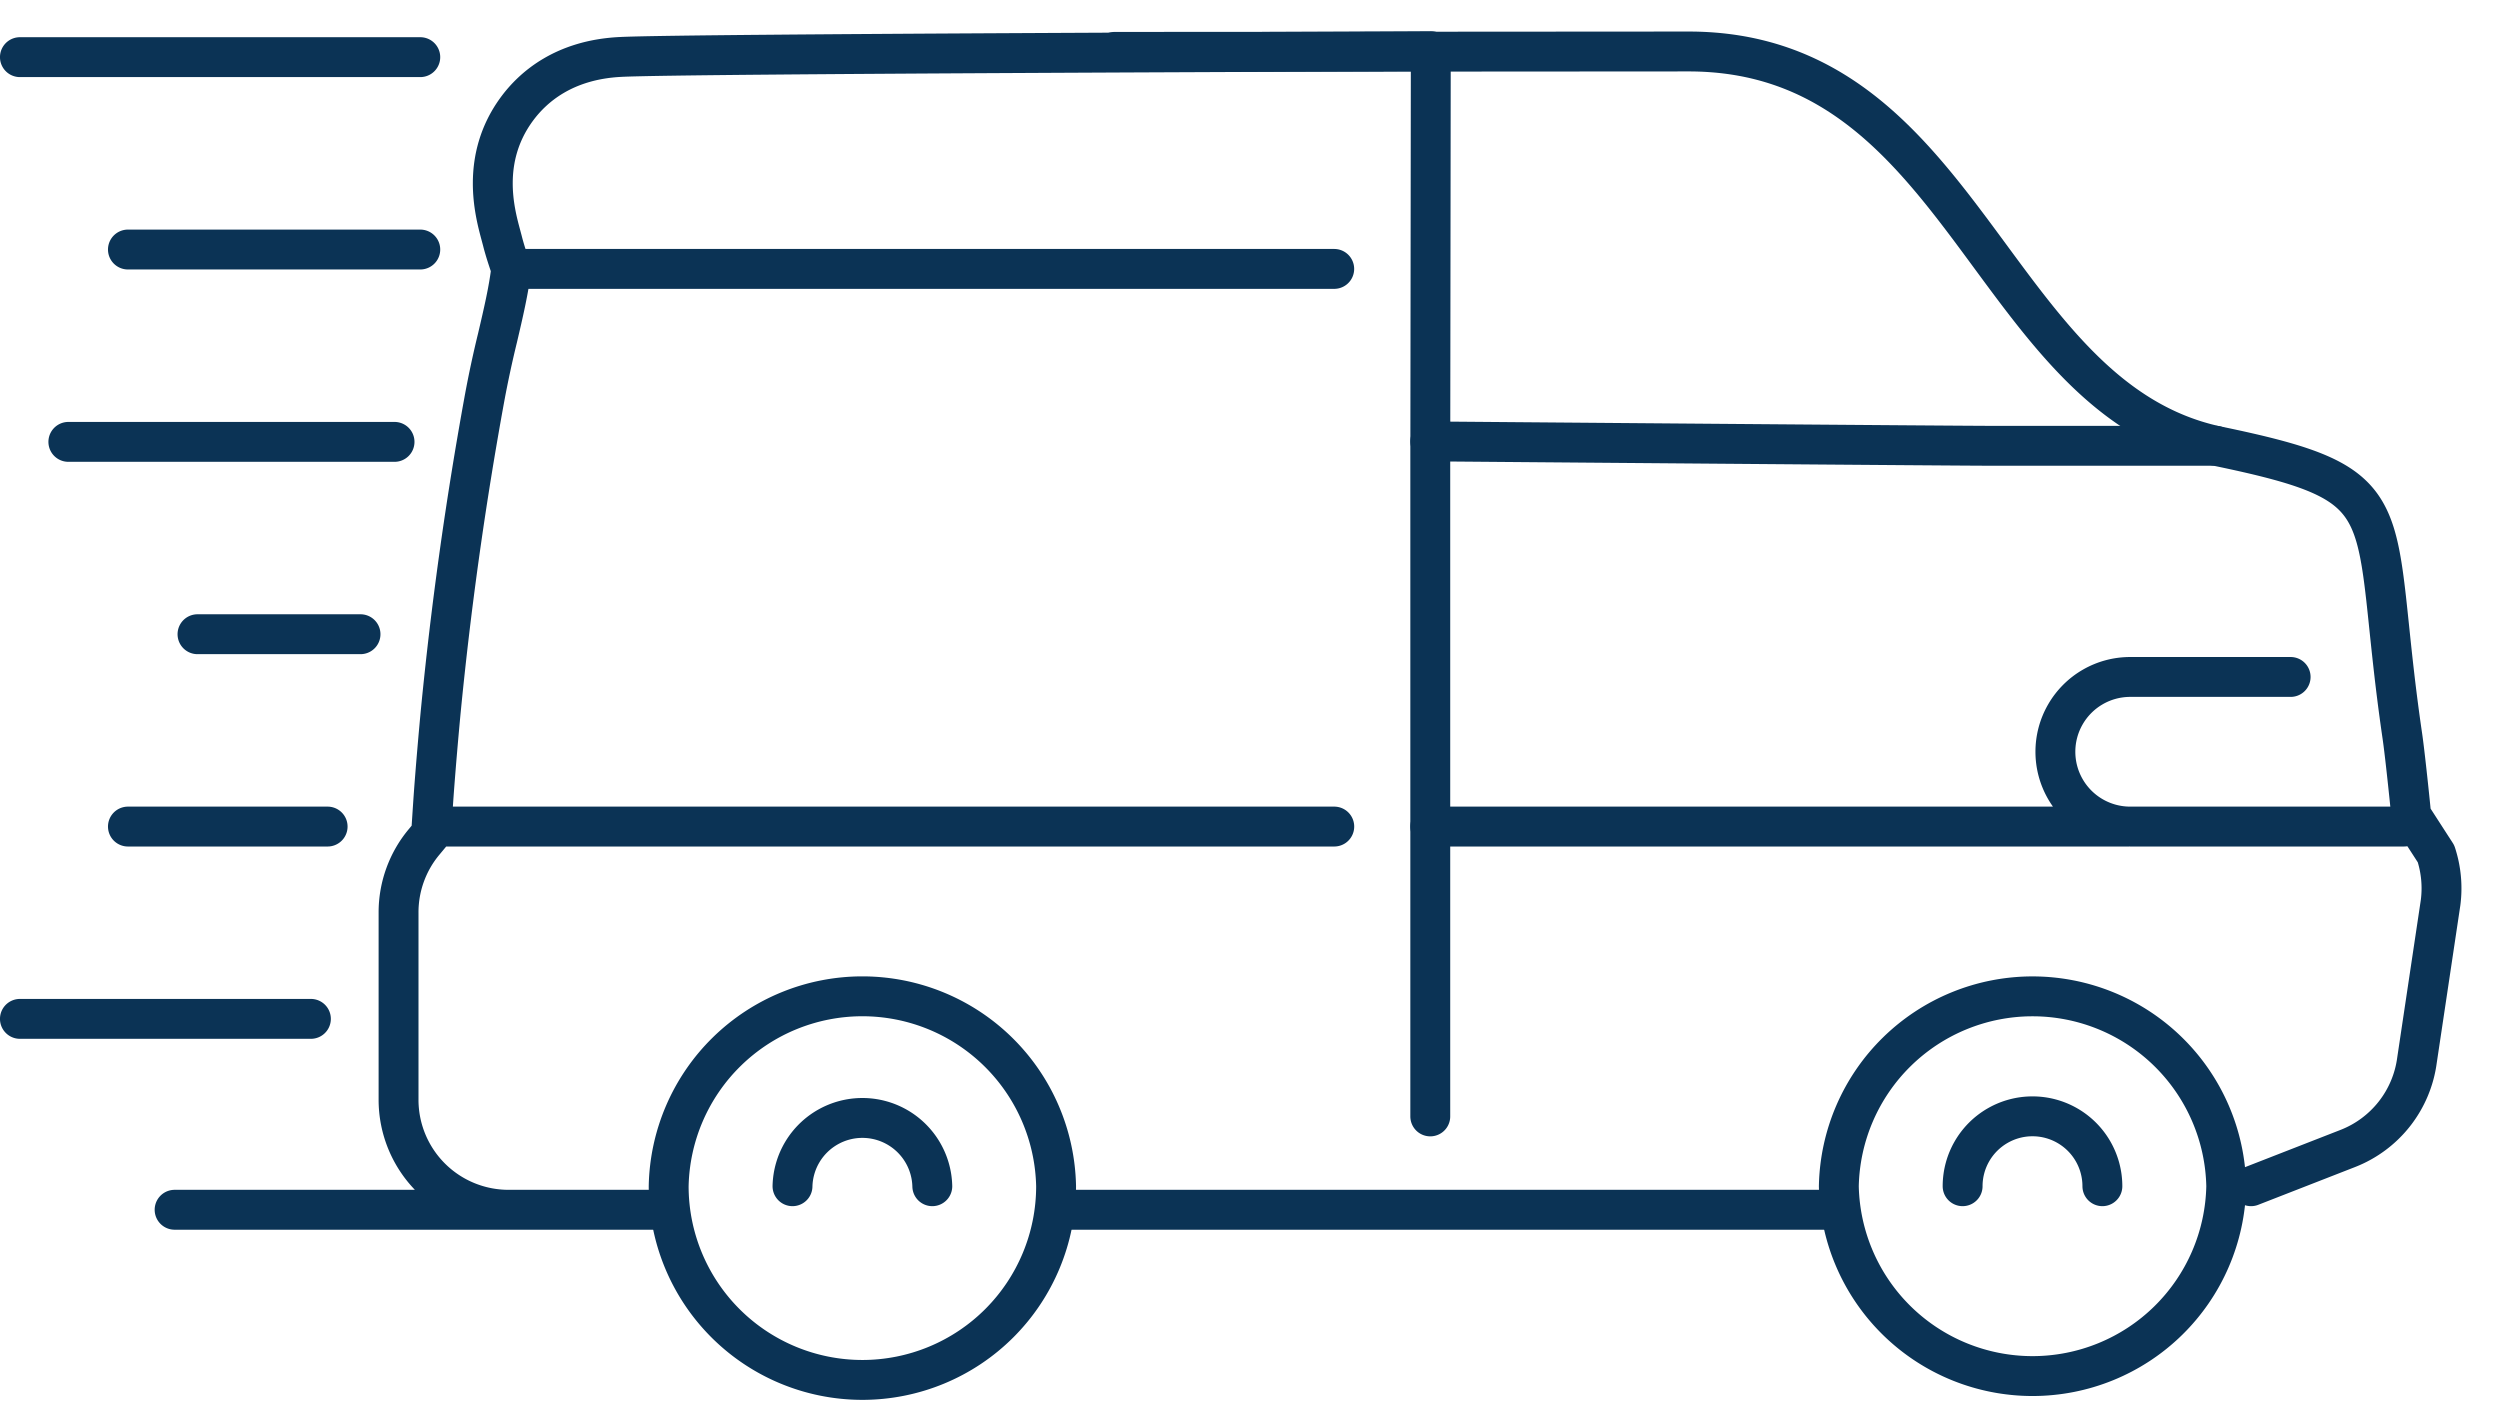
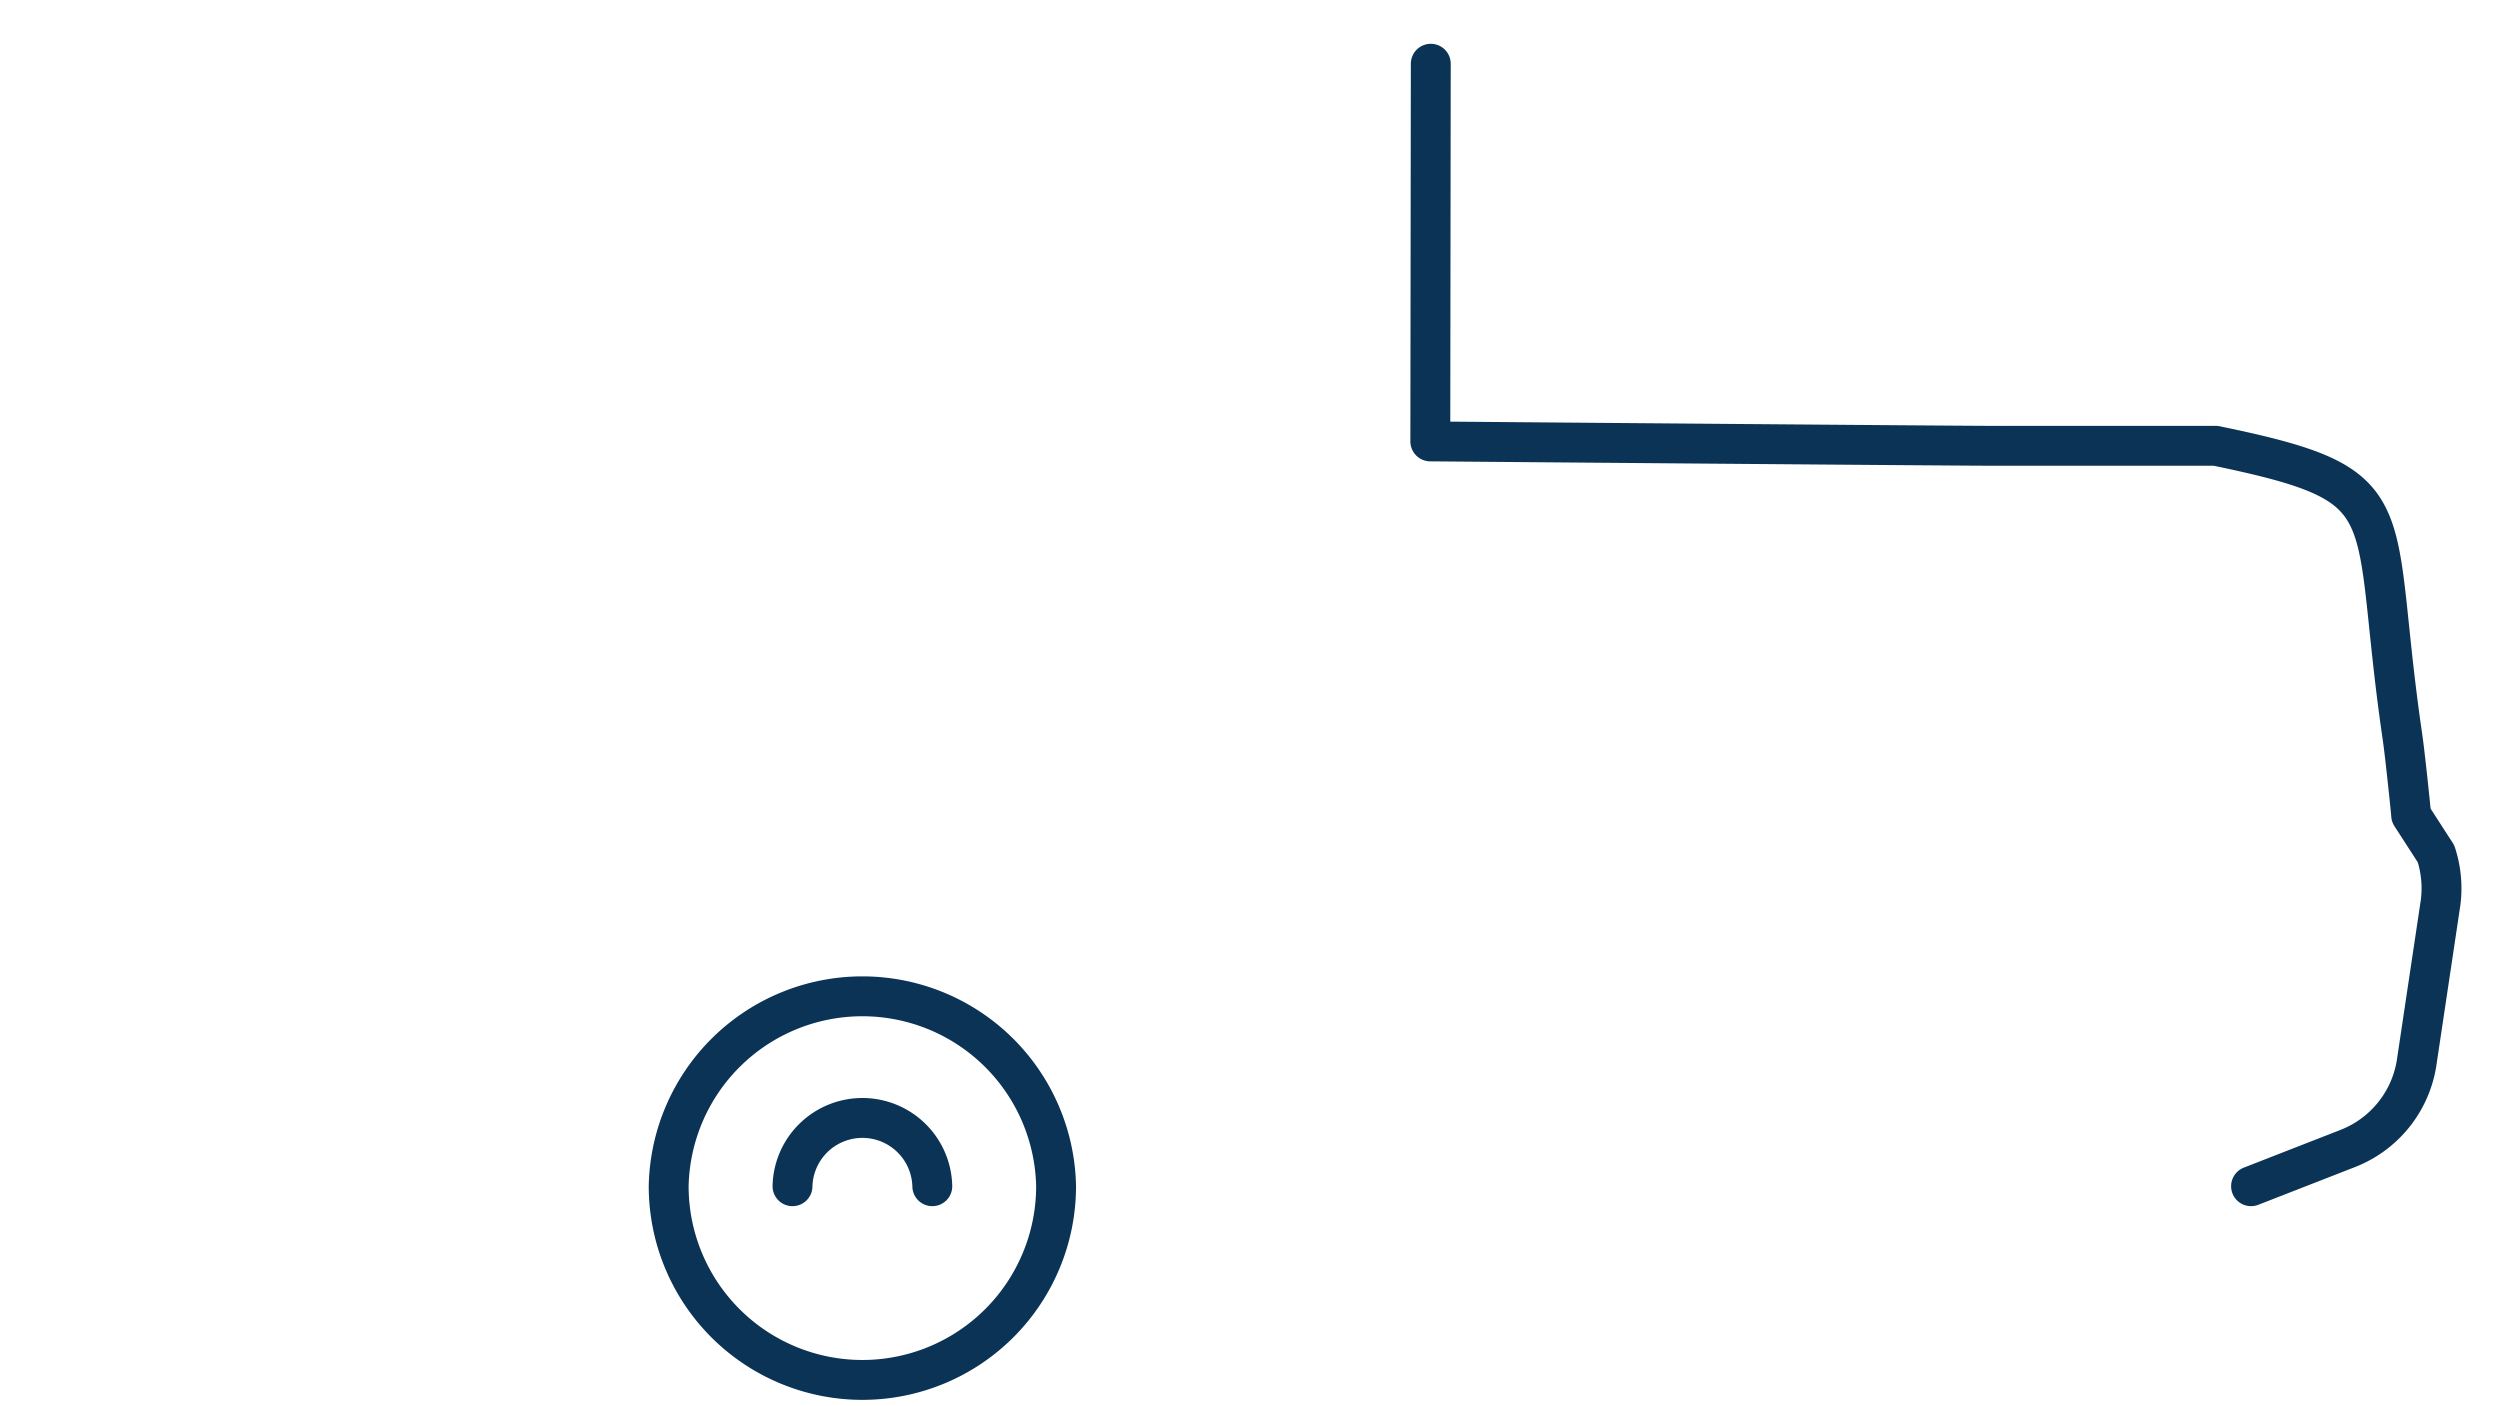
<svg xmlns="http://www.w3.org/2000/svg" width="64" height="36">
  <g stroke="#0B3355" stroke-width="1.021" fill="none" fill-rule="evenodd" stroke-linecap="round" stroke-linejoin="round">
-     <path d="M14.248 30.97H4.47m42.604 0H27.037M7.959 26.083H.51m7.877-4.923H3.275m5.954-4.924H5.056m5.044-4.924H1.75m9.009-4.924H3.275m7.484-4.925H.51M58.64 17.33h-4.107a1.915 1.915 0 000 3.83h7.009m-50.185 0h22.8m2.458 0h17.878M36.632 1.31c-1.811.015-19.094.063-20.751.148-1.44.072-2.242.772-2.66 1.347-.919 1.264-.56 2.61-.406 3.185l.043.161c.066.263.144.488.204.67l.024.064c-.059.523-.2 1.126-.348 1.758a27.622 27.622 0 00-.33 1.534 96.951 96.951 0 00-1.128 8.065c-.06.641-.118 1.31-.173 2.044-.025.35-.047.701-.07 1.05l-.175.211a2.81 2.81 0 00-.659 1.812v4.792a2.816 2.816 0 002.818 2.819h3.985" />
    <path d="M57.627 30.367l2.476-.966a2.822 2.822 0 001.772-2.26l.604-4.034a2.849 2.849 0 00-.117-1.25l-.636-.985c.01.067-.148-1.495-.224-2.017-.876-5.974.189-6.416-4.783-7.443H51c.01.008-14.384-.112-14.384-.112l.012-9.668m-9.592 28.735a4.96 4.96 0 01-4.96 4.959 4.96 4.96 0 01-4.958-4.96 4.96 4.96 0 019.918 0zm-6.748 0a1.79 1.79 0 013.579 0" />
-     <path d="M56.992 30.367a4.96 4.96 0 01-9.918 0 4.96 4.96 0 019.918 0zm-6.749 0a1.789 1.789 0 013.578 0m2.899-18.955c-5.792-1.276-6.428-10.094-13.492-10.094l-14.692.01m-15.45 5.556h21.07m2.459 4.416v17.28" />
  </g>
</svg>